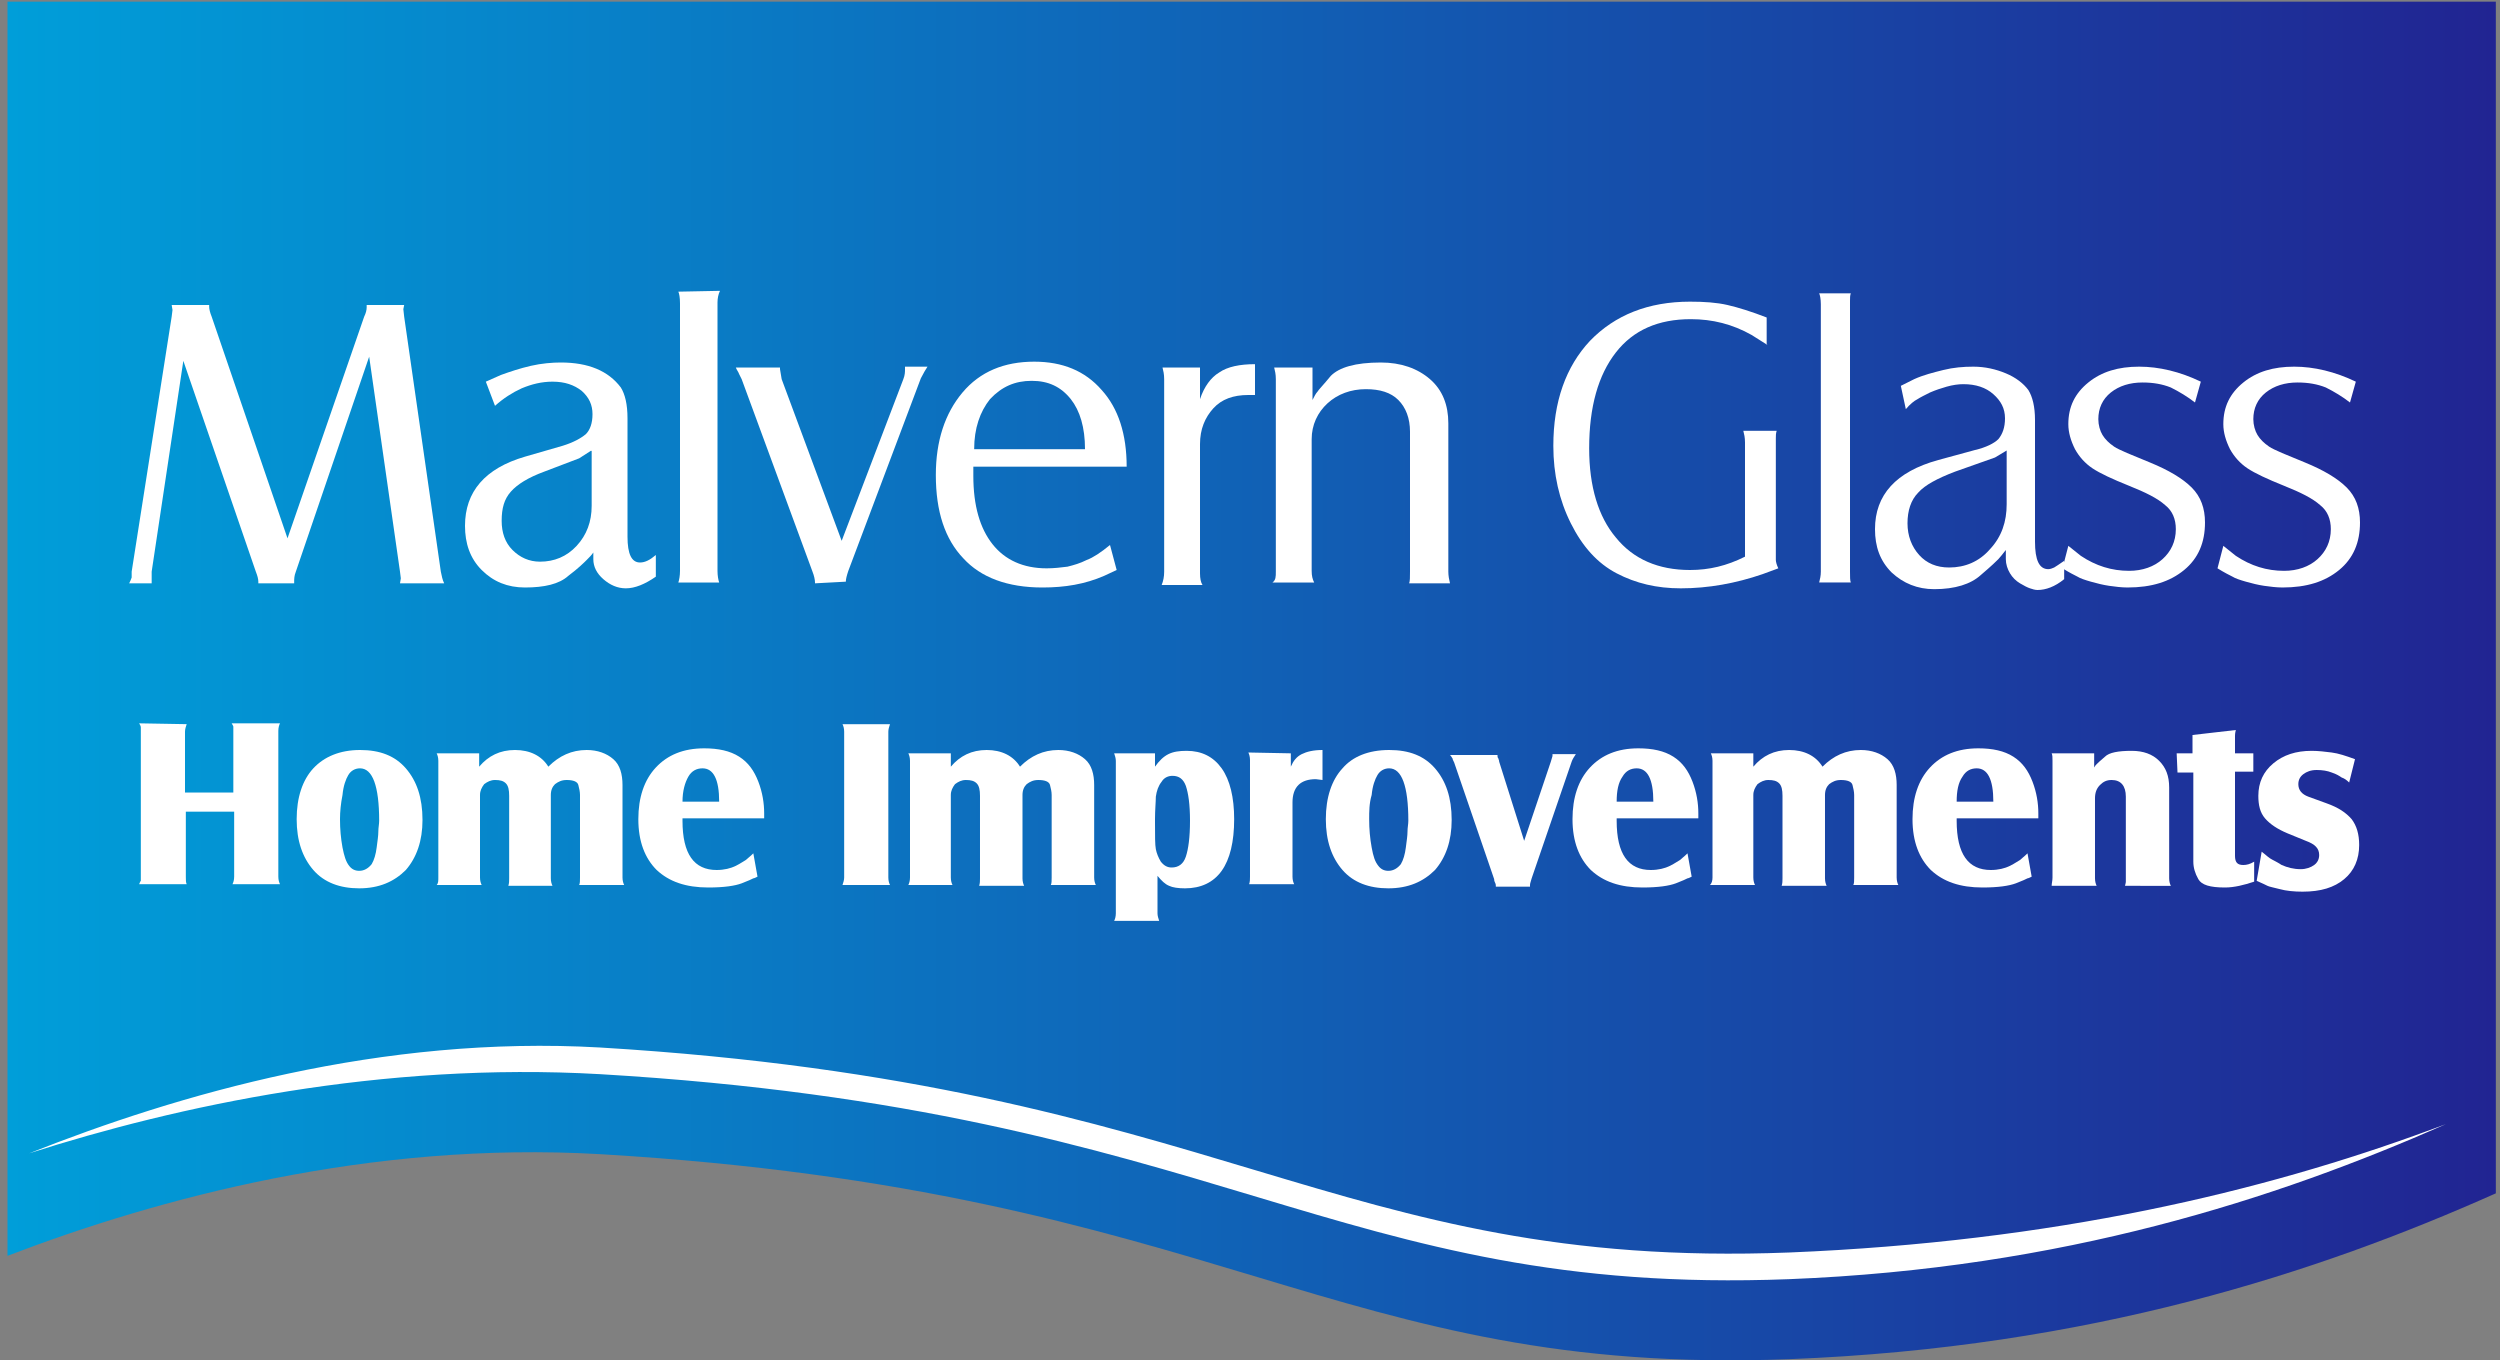
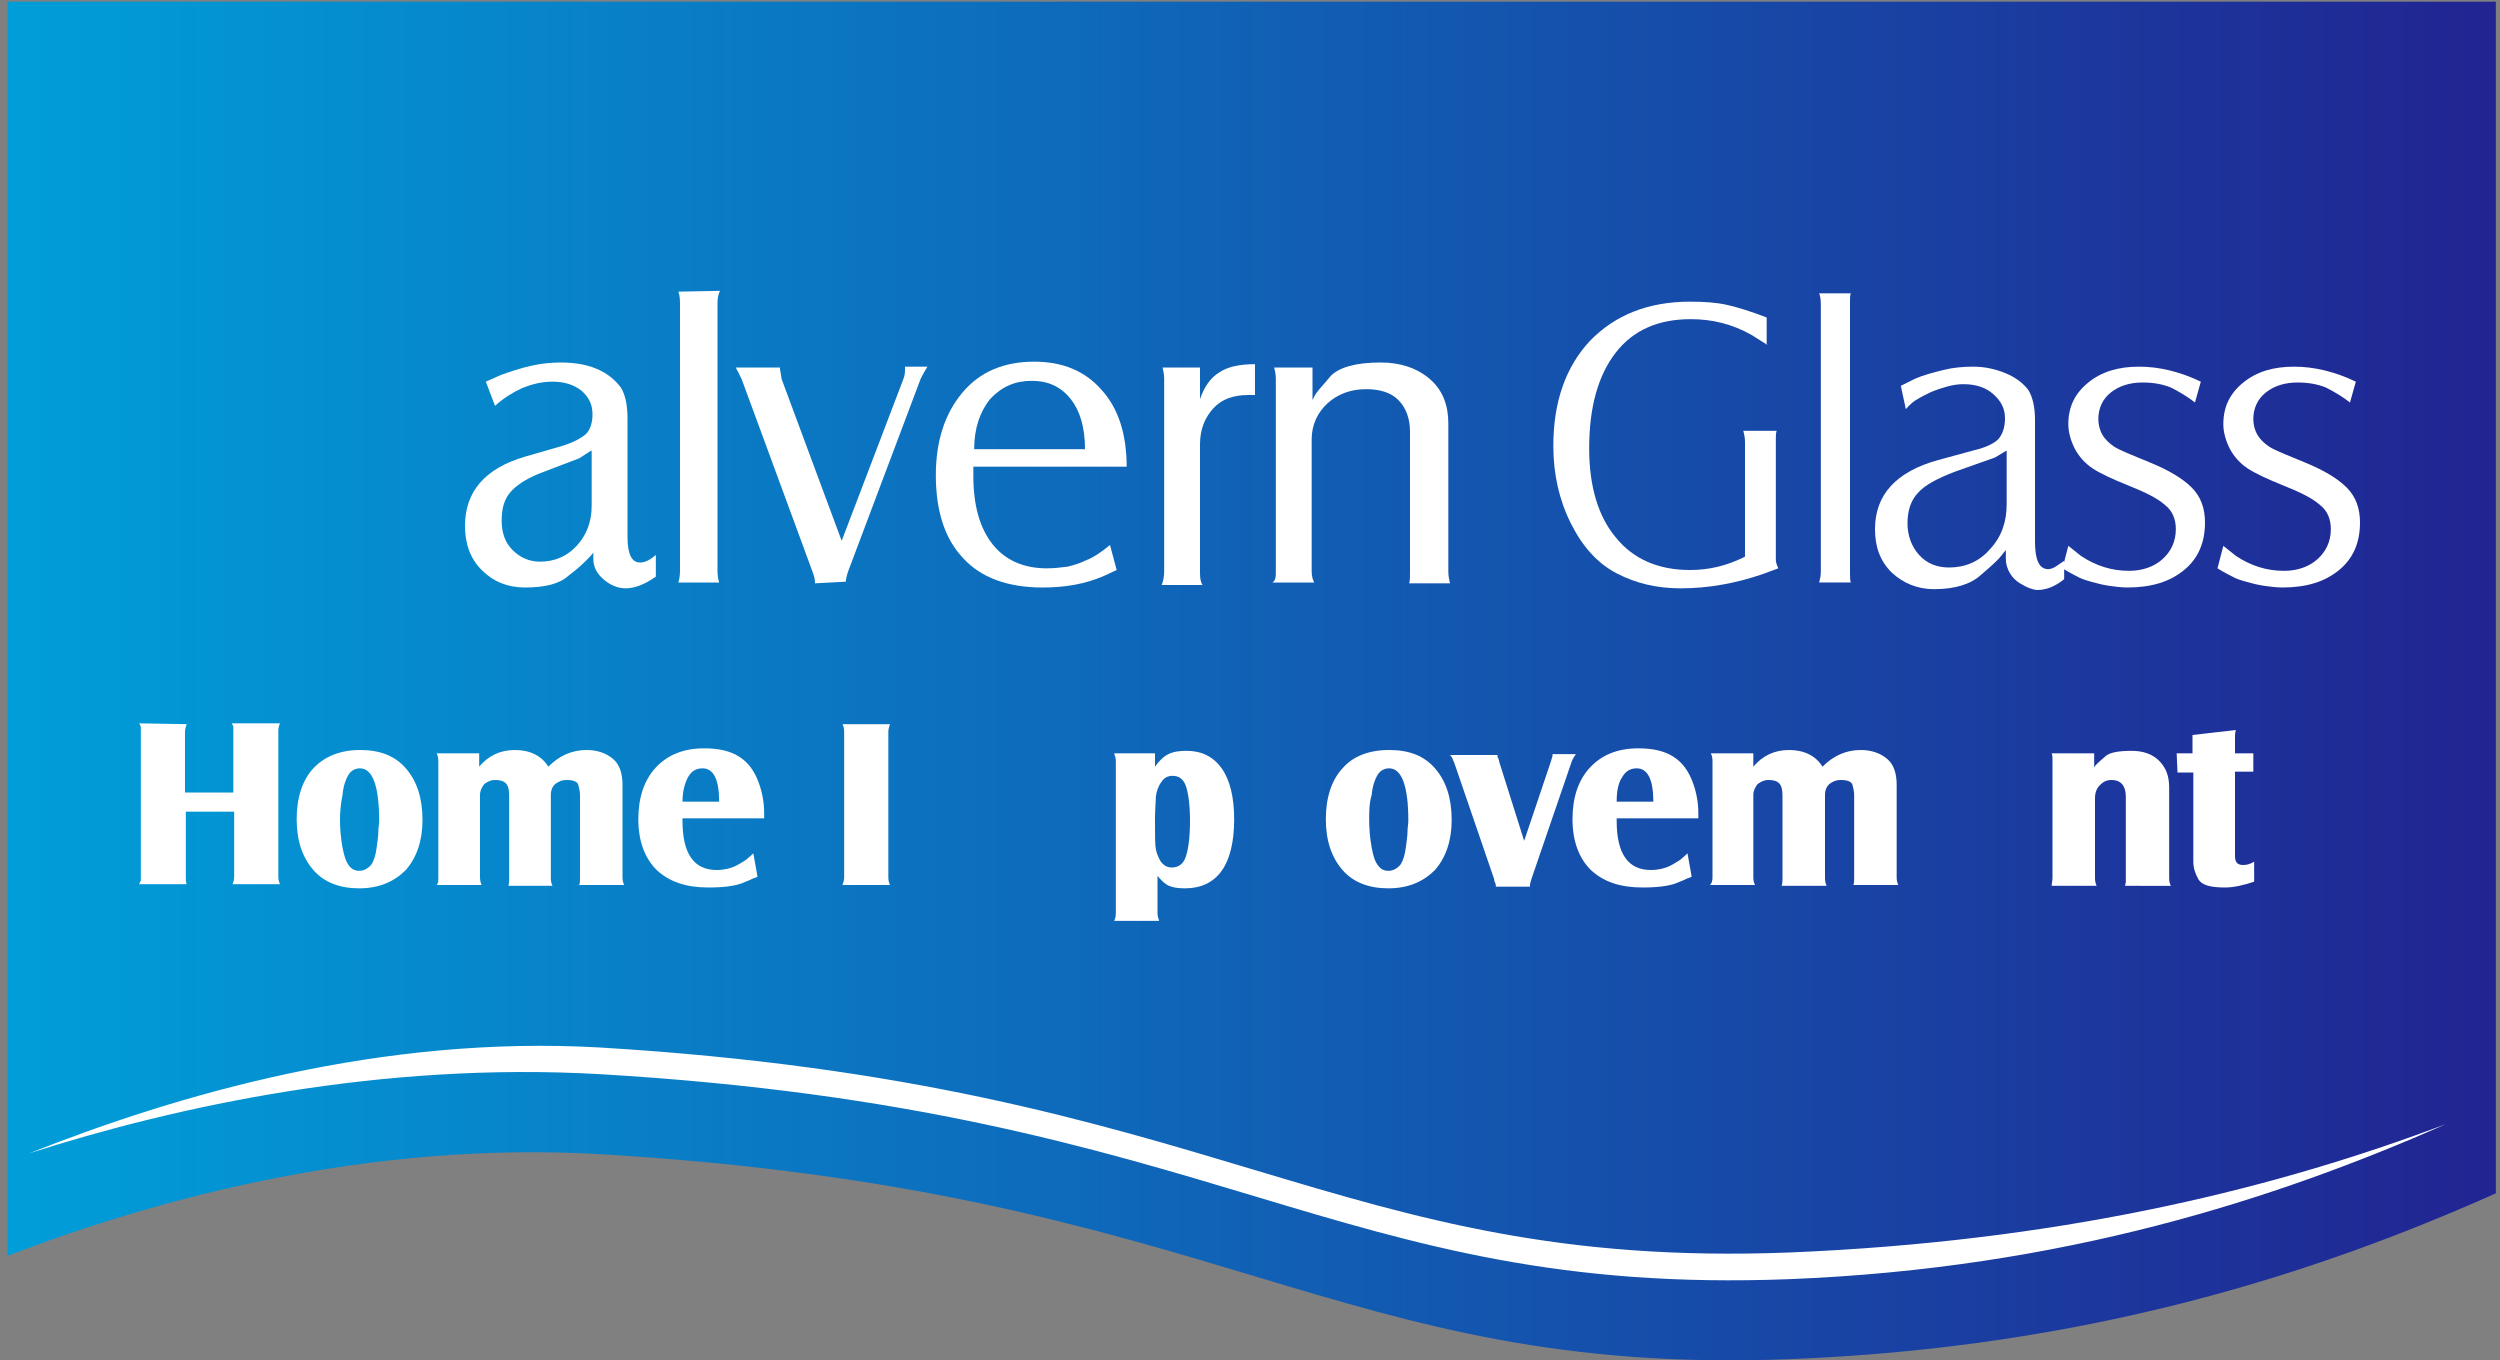
<svg xmlns="http://www.w3.org/2000/svg" version="1.1" id="Layer_1" x="0px" y="0px" width="300px" height="163.2px" viewBox="0 0 300 163.2" style="enable-background:new 0 0 300 163.2;" xml:space="preserve">
  <rect x="0" y="0" width="300" height="163.2" fill="#808080" stroke="none" />
  <style type="text/css">
	.st0{fill:url(#SVGID_1_);}
	.st1{fill:#FFFFFF;}
	.st2{fill:none;}
</style>
  <linearGradient id="SVGID_1_" gradientUnits="userSpaceOnUse" x1="0.9" y1="112.28" x2="299.5" y2="112.28" gradientTransform="matrix(1 0 0 -1 0 194)">
    <stop offset="0" style="stop-color:#009ED9" />
    <stop offset="1" style="stop-color:#212492" />
  </linearGradient>
  <path class="st0" d="M72,138.5c74.6,4.4,88.1,26.7,142.7,24.6c36.1-1.4,63.5-10.4,84.8-19.9V0.2H0.9v150.5  C18.9,143.8,44.4,136.9,72,138.5z" />
  <g>
-     <path class="st1" d="M15.8,68.6L20.6,38l0.1-0.8l-0.1-0.6h4.5v0.2c0,0.3,0.1,0.7,0.3,1.2l9.1,26.6L43.7,38c0.2-0.4,0.3-0.8,0.3-1.1   v-0.3h4.5l-0.1,0.5l0.1,0.9l4.4,30.6c0.1,0.5,0.2,1,0.4,1.4L48,70l0.1-0.6L48,68.6l-3.7-25.8l-8.8,25.8c-0.2,0.5-0.2,0.9-0.2,1.2   V70H31v-0.2c0-0.3-0.1-0.7-0.3-1.2L22,43.3l-3.8,25.3v0.8V70h-2.7c0.1-0.2,0.2-0.4,0.3-0.7C15.8,69,15.8,68.8,15.8,68.6z" />
    <path class="st1" d="M58.3,45.8l1.8-0.8c1.1-0.4,2.3-0.8,3.6-1.1c1.3-0.3,2.6-0.4,3.6-0.4c3.3,0,5.7,1,7.2,3c0.5,0.8,0.8,2,0.8,3.7   v14.2c0,2.1,0.5,3.1,1.5,3.1c0.6,0,1.2-0.3,1.9-0.9v2.6c-1.3,0.9-2.5,1.4-3.6,1.4c-1,0-1.9-0.4-2.7-1.1c-0.8-0.7-1.2-1.5-1.2-2.4   v-0.8c-0.2,0.3-0.5,0.6-0.8,0.9s-1,1-2.2,1.9c-1.1,1-2.9,1.4-5.2,1.4c-2.1,0-3.8-0.7-5.2-2.1s-2-3.2-2-5.3c0-4.1,2.4-6.9,7.2-8.3   l4.5-1.3c1.3-0.4,2.2-0.9,2.8-1.4c0.5-0.5,0.8-1.3,0.8-2.4c0-1.1-0.4-2-1.3-2.8c-0.9-0.7-2-1.1-3.5-1.1c-1.3,0-2.5,0.3-3.7,0.8   c-1.1,0.5-2.2,1.2-3.2,2.1L58.3,45.8z M70.9,54.1c-0.6,0.4-1.1,0.7-1.4,0.9l-4.2,1.6c-1.9,0.7-3.2,1.5-4,2.4s-1.1,2-1.1,3.5   c0,1.4,0.4,2.6,1.3,3.5c0.9,0.9,2,1.4,3.3,1.4c1.7,0,3.2-0.6,4.4-1.9c1.2-1.3,1.8-2.9,1.8-4.8v-6.6H70.9z" />
    <path class="st1" d="M86.4,34.9c-0.2,0.4-0.3,0.9-0.3,1.4v32.2c0,0.6,0.1,1.1,0.2,1.4h-4.9c0.1-0.3,0.2-0.8,0.2-1.4V36.4   c0-0.7-0.1-1.2-0.2-1.4L86.4,34.9L86.4,34.9z" />
    <path class="st1" d="M93.6,44v0.3l0.2,1.2l7.2,19.4l7.4-19.4c0.2-0.5,0.2-0.9,0.2-1.2V44h2.7c-0.2,0.3-0.5,0.8-0.8,1.4l-8.7,23.1   c-0.2,0.6-0.3,1-0.3,1.3L97.8,70v-0.1c0-0.3-0.1-0.8-0.3-1.3L89,45.5c-0.1-0.2-0.2-0.4-0.3-0.6c-0.1-0.3-0.3-0.5-0.4-0.8h5.3V44z" />
    <path class="st1" d="M116.8,56v1.1c0,3.6,0.8,6.3,2.3,8.2c1.5,1.9,3.7,2.9,6.5,2.9c0.9,0,1.7-0.1,2.5-0.2c0.8-0.2,1.5-0.4,2.3-0.8   c0.8-0.3,1.7-0.9,2.8-1.8l0.8,3l-1.5,0.7c-2.3,1-4.7,1.4-7.4,1.4c-4.2,0-7.4-1.2-9.5-3.5c-2.2-2.3-3.3-5.6-3.3-10   c0-4.1,1.1-7.4,3.2-9.9s5-3.7,8.6-3.7c3.4,0,6.1,1.1,8.1,3.4c2,2.2,3,5.3,3,9.2C135.2,56,116.8,56,116.8,56z M116.9,53.9h13.3   c0-2.6-0.6-4.6-1.7-6c-1.2-1.5-2.7-2.2-4.7-2.2s-3.6,0.7-5,2.2C117.6,49.4,116.9,51.4,116.9,53.9z" />
    <path class="st1" d="M139.7,68.6V45.5c0-0.6-0.1-1-0.2-1.4h4.5v3.8c0.5-1.5,1.3-2.6,2.3-3.2c1-0.7,2.5-1,4.3-1v3.7h-0.8   c-1.8,0-3.2,0.5-4.2,1.6s-1.6,2.5-1.6,4.3v15.5c0,0.6,0.1,1.1,0.3,1.4h-4.9C139.6,69.7,139.7,69.2,139.7,68.6z" />
    <path class="st1" d="M153.1,68.6V45.5c0-0.6-0.1-1-0.2-1.4h4.6V48c0.2-0.4,0.4-0.8,0.6-1c0.1-0.2,0.7-0.8,1.6-1.9   c1-1,2.9-1.6,6-1.6c2.4,0,4.4,0.7,5.9,2s2.2,3.1,2.2,5.3v17.8c0,0.5,0.1,1,0.2,1.4h-4.9c0.1-0.3,0.1-0.7,0.1-1.4V51.8   c0-1.6-0.5-2.9-1.4-3.8c-0.9-0.9-2.2-1.3-3.9-1.3c-1.8,0-3.4,0.6-4.6,1.7c-1.2,1.1-1.9,2.6-1.9,4.3v15.8c0,0.6,0.1,1,0.3,1.4h-5   C153.1,69.6,153.1,69.2,153.1,68.6z" />
  </g>
  <g>
    <path class="st1" d="M22.4,86.9c-0.1,0.3-0.2,0.6-0.2,0.9v7.3H28v-7.3c0-0.3,0-0.5,0-0.6s-0.1-0.2-0.2-0.4h5.8   c-0.1,0.2-0.2,0.5-0.2,0.9v17.5c0,0.4,0.1,0.7,0.2,0.9h-5.7c0.1-0.2,0.2-0.5,0.2-0.9v-7.8h-5.8v7.8c0,0.4,0,0.7,0.1,0.9h-5.7   c0.1-0.2,0.1-0.3,0.2-0.4c0-0.1,0-0.3,0-0.5V87.8c0-0.2,0-0.3,0-0.5s-0.1-0.3-0.2-0.5L22.4,86.9L22.4,86.9z" />
    <path class="st1" d="M43.2,90c2.4,0,4.2,0.7,5.5,2.2s2,3.5,2,6.2c0,2.5-0.7,4.5-2,6c-1.4,1.4-3.2,2.2-5.6,2.2   c-2.3,0-4.2-0.7-5.5-2.2s-2-3.5-2-6.1s0.7-4.7,2-6.1C38.9,90.8,40.8,90,43.2,90z M40.8,98.3c0,1.2,0.1,2.3,0.3,3.4   c0.2,1,0.4,1.7,0.8,2.2c0.3,0.4,0.7,0.6,1.2,0.6c0.6,0,1.1-0.3,1.5-0.8c0.3-0.5,0.5-1.2,0.6-2s0.2-1.4,0.2-1.9s0.1-0.9,0.1-1.3   c0-4.2-0.8-6.3-2.3-6.3c-0.6,0-1.1,0.3-1.4,0.8c-0.3,0.5-0.6,1.3-0.7,2.4C40.9,96.4,40.8,97.4,40.8,98.3z" />
    <path class="st1" d="M52.6,105.3v-14c0-0.4-0.1-0.7-0.2-0.9h5.1V92c1.1-1.3,2.5-2,4.3-2s3.2,0.7,4,2c1.3-1.3,2.8-2,4.6-2   c1.3,0,2.4,0.4,3.2,1.1c0.8,0.7,1.1,1.8,1.1,3.1v11.1c0,0.4,0.1,0.7,0.2,0.9h-5.4c0.1-0.2,0.1-0.5,0.1-0.9v-9.9   c0-0.4-0.1-0.8-0.2-1.2c-0.1-0.4-0.6-0.6-1.4-0.6c-0.6,0-1,0.2-1.4,0.5c-0.3,0.3-0.5,0.7-0.5,1.3v10c0,0.4,0.1,0.7,0.2,0.9H61   c0.1-0.3,0.1-0.6,0.1-0.9v-9.9c0-0.7-0.1-1.2-0.4-1.5c-0.3-0.3-0.7-0.4-1.3-0.4c-0.5,0-0.9,0.2-1.3,0.5c-0.3,0.4-0.5,0.8-0.5,1.3   v9.9c0,0.4,0.1,0.7,0.2,0.9h-5.4C52.6,106,52.6,105.7,52.6,105.3z" />
    <path class="st1" d="M81.9,98.5c0,4,1.4,5.9,4.1,5.9c0.9,0,1.7-0.2,2.3-0.5c0.6-0.3,1-0.6,1.2-0.7c0.2-0.2,0.5-0.4,0.9-0.8l0.5,2.8   c-0.2,0.1-0.4,0.2-0.5,0.2c-0.2,0.1-0.6,0.3-1.4,0.6c-0.8,0.3-2.1,0.5-4,0.5c-2.7,0-4.7-0.7-6.2-2.1c-1.4-1.4-2.2-3.4-2.2-6.1   c0-2.6,0.7-4.7,2.1-6.2s3.3-2.3,5.8-2.3c1.7,0,3.1,0.3,4.2,1s1.8,1.7,2.3,3s0.7,2.6,0.7,3.8v0.6h-9.8V98.5z M81.9,96.2h4.4   c0-2.7-0.7-4-2-4c-0.7,0-1.3,0.3-1.7,1C82.2,93.9,81.9,94.9,81.9,96.2z" />
    <path class="st1" d="M106.8,86.9c-0.1,0.3-0.2,0.6-0.2,0.9v17.5c0,0.4,0.1,0.7,0.2,0.9h-5.7c0.1-0.3,0.2-0.6,0.2-0.9V87.8   c0-0.4-0.1-0.7-0.2-0.9H106.8z" />
-     <path class="st1" d="M109.2,105.3v-14c0-0.4-0.1-0.7-0.2-0.9h5.1V92c1.1-1.3,2.5-2,4.3-2s3.2,0.7,4,2c1.3-1.3,2.8-2,4.6-2   c1.3,0,2.4,0.4,3.2,1.1s1.1,1.8,1.1,3.1v11.1c0,0.4,0.1,0.7,0.2,0.9h-5.4c0.1-0.2,0.1-0.5,0.1-0.9v-9.9c0-0.4-0.1-0.8-0.2-1.2   c-0.1-0.4-0.6-0.6-1.4-0.6c-0.6,0-1,0.2-1.4,0.5c-0.3,0.3-0.5,0.7-0.5,1.3v10c0,0.4,0.1,0.7,0.2,0.9h-5.4c0.1-0.3,0.1-0.6,0.1-0.9   v-9.9c0-0.7-0.1-1.2-0.4-1.5s-0.7-0.4-1.3-0.4c-0.5,0-0.9,0.2-1.3,0.5c-0.3,0.4-0.5,0.8-0.5,1.3v9.9c0,0.4,0.1,0.7,0.2,0.9H109   C109.1,106,109.2,105.7,109.2,105.3z" />
    <path class="st1" d="M138.6,90.4V92c0.5-0.7,1-1.2,1.6-1.5s1.3-0.4,2.2-0.4c1.8,0,3.2,0.7,4.2,2.1s1.5,3.5,1.5,6.1   c0,2.7-0.5,4.8-1.5,6.2c-1,1.4-2.5,2.1-4.4,2.1c-0.8,0-1.5-0.1-1.9-0.3c-0.5-0.2-0.9-0.6-1.4-1.2v4.5c0,0.3,0.1,0.6,0.2,0.9h-5.4   c0.1-0.2,0.2-0.5,0.2-0.9V91.3c0-0.3-0.1-0.6-0.2-0.9H138.6z M138.6,98.3v0.4c0,1.6,0,2.7,0.1,3.2s0.3,1,0.6,1.5   c0.4,0.5,0.8,0.7,1.3,0.7c0.8,0,1.4-0.4,1.7-1.3s0.5-2.3,0.5-4.3s-0.2-3.3-0.5-4.2c-0.3-0.8-0.8-1.2-1.6-1.2c-0.5,0-1,0.2-1.3,0.7   c-0.4,0.5-0.6,1.1-0.7,1.8C138.7,96.2,138.6,97.2,138.6,98.3z" />
-     <path class="st1" d="M154.9,90.4V92c0.3-0.7,0.7-1.2,1.3-1.5s1.4-0.5,2.5-0.5v3.6l-0.8-0.1c-1.8,0-2.8,0.9-2.8,2.8v8.9   c0,0.4,0.1,0.7,0.2,0.9h-5.4c0.1-0.3,0.1-0.6,0.1-0.9v-14c0-0.4-0.1-0.7-0.2-0.9L154.9,90.4L154.9,90.4z" />
    <path class="st1" d="M166.7,90c2.4,0,4.2,0.7,5.5,2.2s2,3.5,2,6.2c0,2.5-0.7,4.5-2,6c-1.4,1.4-3.2,2.2-5.6,2.2   c-2.3,0-4.2-0.7-5.5-2.2s-2-3.5-2-6.1s0.7-4.7,2-6.1C162.3,90.8,164.2,90,166.7,90z M164.3,98.3c0,1.2,0.1,2.3,0.3,3.4   s0.4,1.7,0.8,2.2c0.3,0.4,0.7,0.6,1.2,0.6c0.6,0,1.1-0.3,1.5-0.8c0.3-0.5,0.5-1.2,0.6-2s0.2-1.4,0.2-1.9s0.1-0.9,0.1-1.3   c0-4.2-0.8-6.3-2.3-6.3c-0.6,0-1.1,0.3-1.4,0.8c-0.3,0.5-0.6,1.3-0.7,2.4C164.3,96.4,164.3,97.4,164.3,98.3z" />
    <path class="st1" d="M179.7,90.4v0.3c0,0.1,0,0.2,0.1,0.3c0,0.1,0.1,0.2,0.1,0.4l3,9.5l3.2-9.5c0.1-0.4,0.2-0.6,0.2-0.7v-0.2h2.8   c-0.2,0.3-0.4,0.6-0.5,0.9l-4.8,14c-0.1,0.4-0.2,0.6-0.2,0.8v0.2h-4.1v-0.1c0-0.1,0-0.2-0.1-0.4c-0.1-0.2-0.1-0.3-0.1-0.4l-4.8-14   c-0.1-0.2-0.2-0.4-0.2-0.5c-0.1-0.1-0.1-0.2-0.3-0.4h5.7V90.4z" />
    <path class="st1" d="M194,98.5c0,4,1.4,5.9,4.1,5.9c0.9,0,1.7-0.2,2.3-0.5s1-0.6,1.2-0.7c0.2-0.2,0.5-0.4,0.9-0.8l0.5,2.8   c-0.2,0.1-0.4,0.2-0.5,0.2c-0.2,0.1-0.6,0.3-1.4,0.6c-0.8,0.3-2.1,0.5-4,0.5c-2.7,0-4.7-0.7-6.2-2.1c-1.4-1.4-2.2-3.4-2.2-6.1   c0-2.6,0.7-4.7,2.1-6.2c1.4-1.5,3.3-2.3,5.8-2.3c1.7,0,3.1,0.3,4.2,1c1.1,0.7,1.8,1.7,2.3,3s0.7,2.6,0.7,3.8v0.6H194V98.5z    M194,96.2h4.4c0-2.7-0.7-4-2-4c-0.7,0-1.3,0.3-1.7,1C194.2,93.9,194,94.9,194,96.2z" />
    <path class="st1" d="M205.5,105.3v-14c0-0.4-0.1-0.7-0.2-0.9h5.1V92c1.1-1.3,2.5-2,4.3-2s3.2,0.7,4,2c1.3-1.3,2.8-2,4.6-2   c1.3,0,2.4,0.4,3.2,1.1s1.1,1.8,1.1,3.1v11.1c0,0.4,0.1,0.7,0.2,0.9h-5.4c0.1-0.2,0.1-0.5,0.1-0.9v-9.9c0-0.4-0.1-0.8-0.2-1.2   c-0.1-0.4-0.6-0.6-1.4-0.6c-0.6,0-1,0.2-1.4,0.5c-0.3,0.3-0.5,0.7-0.5,1.3v10c0,0.4,0.1,0.7,0.2,0.9h-5.4c0.1-0.3,0.1-0.6,0.1-0.9   v-9.9c0-0.7-0.1-1.2-0.4-1.5c-0.3-0.3-0.7-0.4-1.3-0.4c-0.5,0-0.9,0.2-1.3,0.5c-0.3,0.4-0.5,0.8-0.5,1.3v9.9c0,0.4,0.1,0.7,0.2,0.9   h-5.4C205.4,106,205.5,105.7,205.5,105.3z" />
-     <path class="st1" d="M234.8,98.5c0,4,1.4,5.9,4.1,5.9c0.9,0,1.7-0.2,2.3-0.5s1-0.6,1.2-0.7c0.2-0.2,0.5-0.4,0.9-0.8l0.5,2.8   c-0.2,0.1-0.4,0.2-0.5,0.2c-0.2,0.1-0.6,0.3-1.4,0.6c-0.8,0.3-2.1,0.5-4,0.5c-2.7,0-4.7-0.7-6.2-2.1c-1.4-1.4-2.2-3.4-2.2-6.1   c0-2.6,0.7-4.7,2.1-6.2c1.4-1.5,3.3-2.3,5.8-2.3c1.7,0,3.1,0.3,4.2,1c1.1,0.7,1.8,1.7,2.3,3s0.7,2.6,0.7,3.8v0.6h-9.8V98.5z    M234.8,96.2h4.4c0-2.7-0.7-4-2-4c-0.7,0-1.3,0.3-1.7,1C235,93.9,234.8,94.9,234.8,96.2z" />
    <path class="st1" d="M246.3,105.3v-14c0-0.4,0-0.7-0.1-0.9h5.1v1.7c0.1-0.2,0.2-0.3,0.3-0.4s0.4-0.4,1-0.9c0.5-0.5,1.6-0.7,3.2-0.7   c1.4,0,2.5,0.4,3.3,1.2c0.8,0.8,1.2,1.8,1.2,3.2v10.9c0,0.4,0.1,0.7,0.2,0.9H255c0-0.1,0.1-0.3,0.1-0.5s0-0.3,0-0.4v-9.8   c0-1.3-0.6-2-1.7-2c-0.6,0-1,0.2-1.4,0.6s-0.6,0.9-0.6,1.6v9.6c0,0.4,0.1,0.7,0.2,0.9h-5.4C246.2,106,246.3,105.7,246.3,105.3z" />
    <path class="st1" d="M261.2,90.4h1.9v-2.2l5.2-0.6c-0.1,0.4-0.1,0.6-0.1,0.7s0,0.2,0,0.3v1.8h2.2v2.2h-2.2v10.1   c0,0.8,0.3,1.1,1,1.1c0.4,0,0.8-0.1,1.3-0.4v2.4c-1.2,0.4-2.4,0.7-3.5,0.7c-1.8,0-2.8-0.3-3.2-1c-0.4-0.7-0.6-1.4-0.6-2.1V92.7   h-1.9L261.2,90.4L261.2,90.4z" />
-     <path class="st1" d="M271.4,102.2c0.4,0.3,0.7,0.6,1,0.8c0.3,0.2,0.8,0.4,1.4,0.8c0.7,0.3,1.4,0.5,2.3,0.5c0.6,0,1.2-0.2,1.6-0.5   s0.6-0.7,0.6-1.2c0-0.8-0.5-1.3-1.6-1.7l-2.2-0.9c-1.2-0.5-2.1-1.1-2.7-1.8c-0.6-0.7-0.8-1.6-0.8-2.7c0-1.6,0.6-2.9,1.8-3.9   c1.2-1,2.7-1.5,4.6-1.5c0.8,0,1.6,0.1,2.4,0.2s1.7,0.4,2.8,0.8l-0.7,2.8c-0.3-0.3-0.6-0.5-0.9-0.6c-0.3-0.2-0.6-0.4-1.2-0.6   c-0.5-0.2-1.1-0.3-1.8-0.3c-0.7,0-1.2,0.2-1.6,0.5s-0.6,0.7-0.6,1.2c0,0.7,0.4,1.2,1.2,1.5l2.2,0.8c1.4,0.5,2.3,1.1,3,1.9   c0.6,0.8,0.9,1.8,0.9,3.1c0,1.7-0.6,3.1-1.8,4.1s-2.8,1.5-5,1.5c-1,0-2-0.1-2.7-0.3c-0.8-0.2-1.3-0.3-1.5-0.4s-0.6-0.3-1.3-0.6   L271.4,102.2z" />
  </g>
  <g>
    <path class="st1" d="M212.1,41.4l-1.9-1.2c-2.3-1.3-4.7-1.9-7.3-1.9c-3.9,0-6.9,1.3-9,4s-3.2,6.5-3.2,11.5c0,4.6,1.1,8.2,3.2,10.7   c2.1,2.6,5.1,3.9,8.9,3.9c2.3,0,4.4-0.5,6.6-1.6V53.1c0-0.6-0.1-1-0.2-1.4h4c-0.1,0.3-0.1,0.6-0.1,0.9v0.6v12.5c0,0.8,0,1.3,0,1.5   s0.1,0.6,0.3,1l-1.9,0.7c-3.2,1.1-6.5,1.7-9.8,1.7c-2.9,0-5.4-0.6-7.7-1.8c-2.3-1.2-4.1-3.2-5.5-6c-1.4-2.8-2.1-5.9-2.1-9.3   c0-5.3,1.5-9.5,4.4-12.6c3-3.1,7-4.7,12-4.7c1.7,0,3.2,0.1,4.5,0.4c1.3,0.3,2.9,0.8,4.7,1.5v3.3H212.1z" />
    <path class="st1" d="M222.1,35.2c-0.1,0.2-0.1,0.6-0.1,0.9v0.4v32.1c0,0.6,0,1.1,0.1,1.3h-3.8c0.1-0.4,0.2-0.8,0.2-1.3V36.5   c0-0.6-0.1-1.1-0.2-1.3H222.1z" />
    <path class="st1" d="M228.1,46.3l1.6-0.8c1.1-0.5,2.3-0.8,3.5-1.1s2.4-0.4,3.6-0.4c1.4,0,2.7,0.3,3.9,0.8s2.1,1.2,2.7,2   c0.5,0.8,0.8,2,0.8,3.6V65c0,2.2,0.5,3.3,1.6,3.3c0.2,0,0.5-0.1,0.7-0.2s0.6-0.4,1.2-0.8v2.2c-1.1,0.9-2.2,1.3-3.2,1.3   c-0.3,0-0.6-0.1-0.9-0.2c-0.3-0.1-0.7-0.3-1.2-0.6c-0.5-0.3-0.9-0.7-1.2-1.2s-0.5-1.1-0.5-1.7V66c-0.4,0.5-0.7,0.9-0.9,1.1   s-0.8,0.8-2.1,1.9c-1.2,1.1-3.1,1.7-5.6,1.7c-2,0-3.7-0.7-5.1-2c-1.4-1.4-2-3.1-2-5.2c0-4.1,2.5-6.9,7.6-8.3L237,54   c1.3-0.3,2.3-0.8,2.8-1.3c0.5-0.6,0.8-1.4,0.8-2.5c0-1.2-0.5-2.1-1.4-2.9c-0.9-0.8-2.1-1.2-3.6-1.2c-0.6,0-1.3,0.1-2,0.3   s-1.3,0.4-2,0.7c-0.6,0.3-1.2,0.6-1.5,0.8c-0.4,0.2-0.9,0.6-1.4,1.2L228.1,46.3z M240.9,54l-1.5,0.9l-4.8,1.7   c-2.1,0.8-3.6,1.6-4.4,2.5c-0.9,0.9-1.3,2.2-1.3,3.7s0.5,2.8,1.4,3.8s2.1,1.5,3.6,1.5c1.9,0,3.6-0.7,4.9-2.2c1.4-1.5,2-3.3,2-5.4   V54H240.9z" />
    <path class="st1" d="M248.2,65.5l1.5,1.2c1.8,1.2,3.7,1.8,5.8,1.8c1.6,0,3-0.5,4-1.4s1.6-2.1,1.6-3.6c0-1.2-0.4-2.2-1.3-2.9   c-0.9-0.8-2.3-1.5-4.3-2.3c-2-0.8-3.5-1.5-4.4-2.1s-1.6-1.4-2.1-2.3c-0.5-1-0.8-2-0.8-3c0-2.1,0.8-3.7,2.4-5   c1.6-1.3,3.6-1.9,6.1-1.9c2.4,0,4.9,0.6,7.4,1.8l-0.7,2.5c-0.9-0.7-1.9-1.3-2.9-1.8c-1-0.4-2.1-0.6-3.4-0.6c-1.5,0-2.8,0.4-3.8,1.2   s-1.5,1.9-1.5,3.2c0,0.7,0.2,1.4,0.5,1.9s0.8,1,1.4,1.4c0.6,0.4,2.1,1,4.3,1.9c2.2,0.9,3.9,1.9,5,3s1.6,2.5,1.6,4.2   c0,2.4-0.8,4.3-2.5,5.7s-3.9,2.1-6.8,2.1c-0.7,0-1.5-0.1-2.2-0.2s-1.5-0.3-2.2-0.5s-1.3-0.4-1.6-0.6c-0.4-0.2-1-0.5-1.8-1   L248.2,65.5z" />
    <path class="st1" d="M266.8,65.5l1.5,1.2c1.8,1.2,3.7,1.8,5.8,1.8c1.6,0,3-0.5,4-1.4s1.6-2.1,1.6-3.6c0-1.2-0.4-2.2-1.3-2.9   c-0.9-0.8-2.3-1.5-4.3-2.3s-3.5-1.5-4.4-2.1s-1.6-1.4-2.1-2.3c-0.5-1-0.8-2-0.8-3c0-2.1,0.8-3.7,2.4-5s3.6-1.9,6.1-1.9   c2.4,0,4.9,0.6,7.4,1.8l-0.7,2.5c-0.9-0.7-1.9-1.3-2.9-1.8c-1-0.4-2.1-0.6-3.4-0.6c-1.5,0-2.8,0.4-3.8,1.2s-1.5,1.9-1.5,3.2   c0,0.7,0.2,1.4,0.5,1.9s0.8,1,1.4,1.4s2.1,1,4.3,1.9c2.2,0.9,3.9,1.9,5,3s1.6,2.5,1.6,4.2c0,2.4-0.8,4.3-2.5,5.7s-3.9,2.1-6.8,2.1   c-0.7,0-1.5-0.1-2.2-0.2s-1.5-0.3-2.2-0.5s-1.3-0.4-1.6-0.6c-0.4-0.2-1-0.5-1.8-1L266.8,65.5z" />
  </g>
  <path class="st2" d="M291.6,135.6c0.6-0.2,1.3-0.5,1.9-0.7L291.6,135.6z" />
  <path class="st1" d="M291.6,135.6c-20.1,7.4-45.1,13.4-76.9,14.7c-54.7,2.1-68.1-20.1-142.7-24.6c-26.2-1.5-50.6,5.6-68.5,12.7  c17.8-5.7,42.3-11,68.5-9.5c74.6,4.4,88.1,26.7,142.7,24.6c32.8-1.3,58.4-9.6,78.8-18.6L291.6,135.6z" />
</svg>